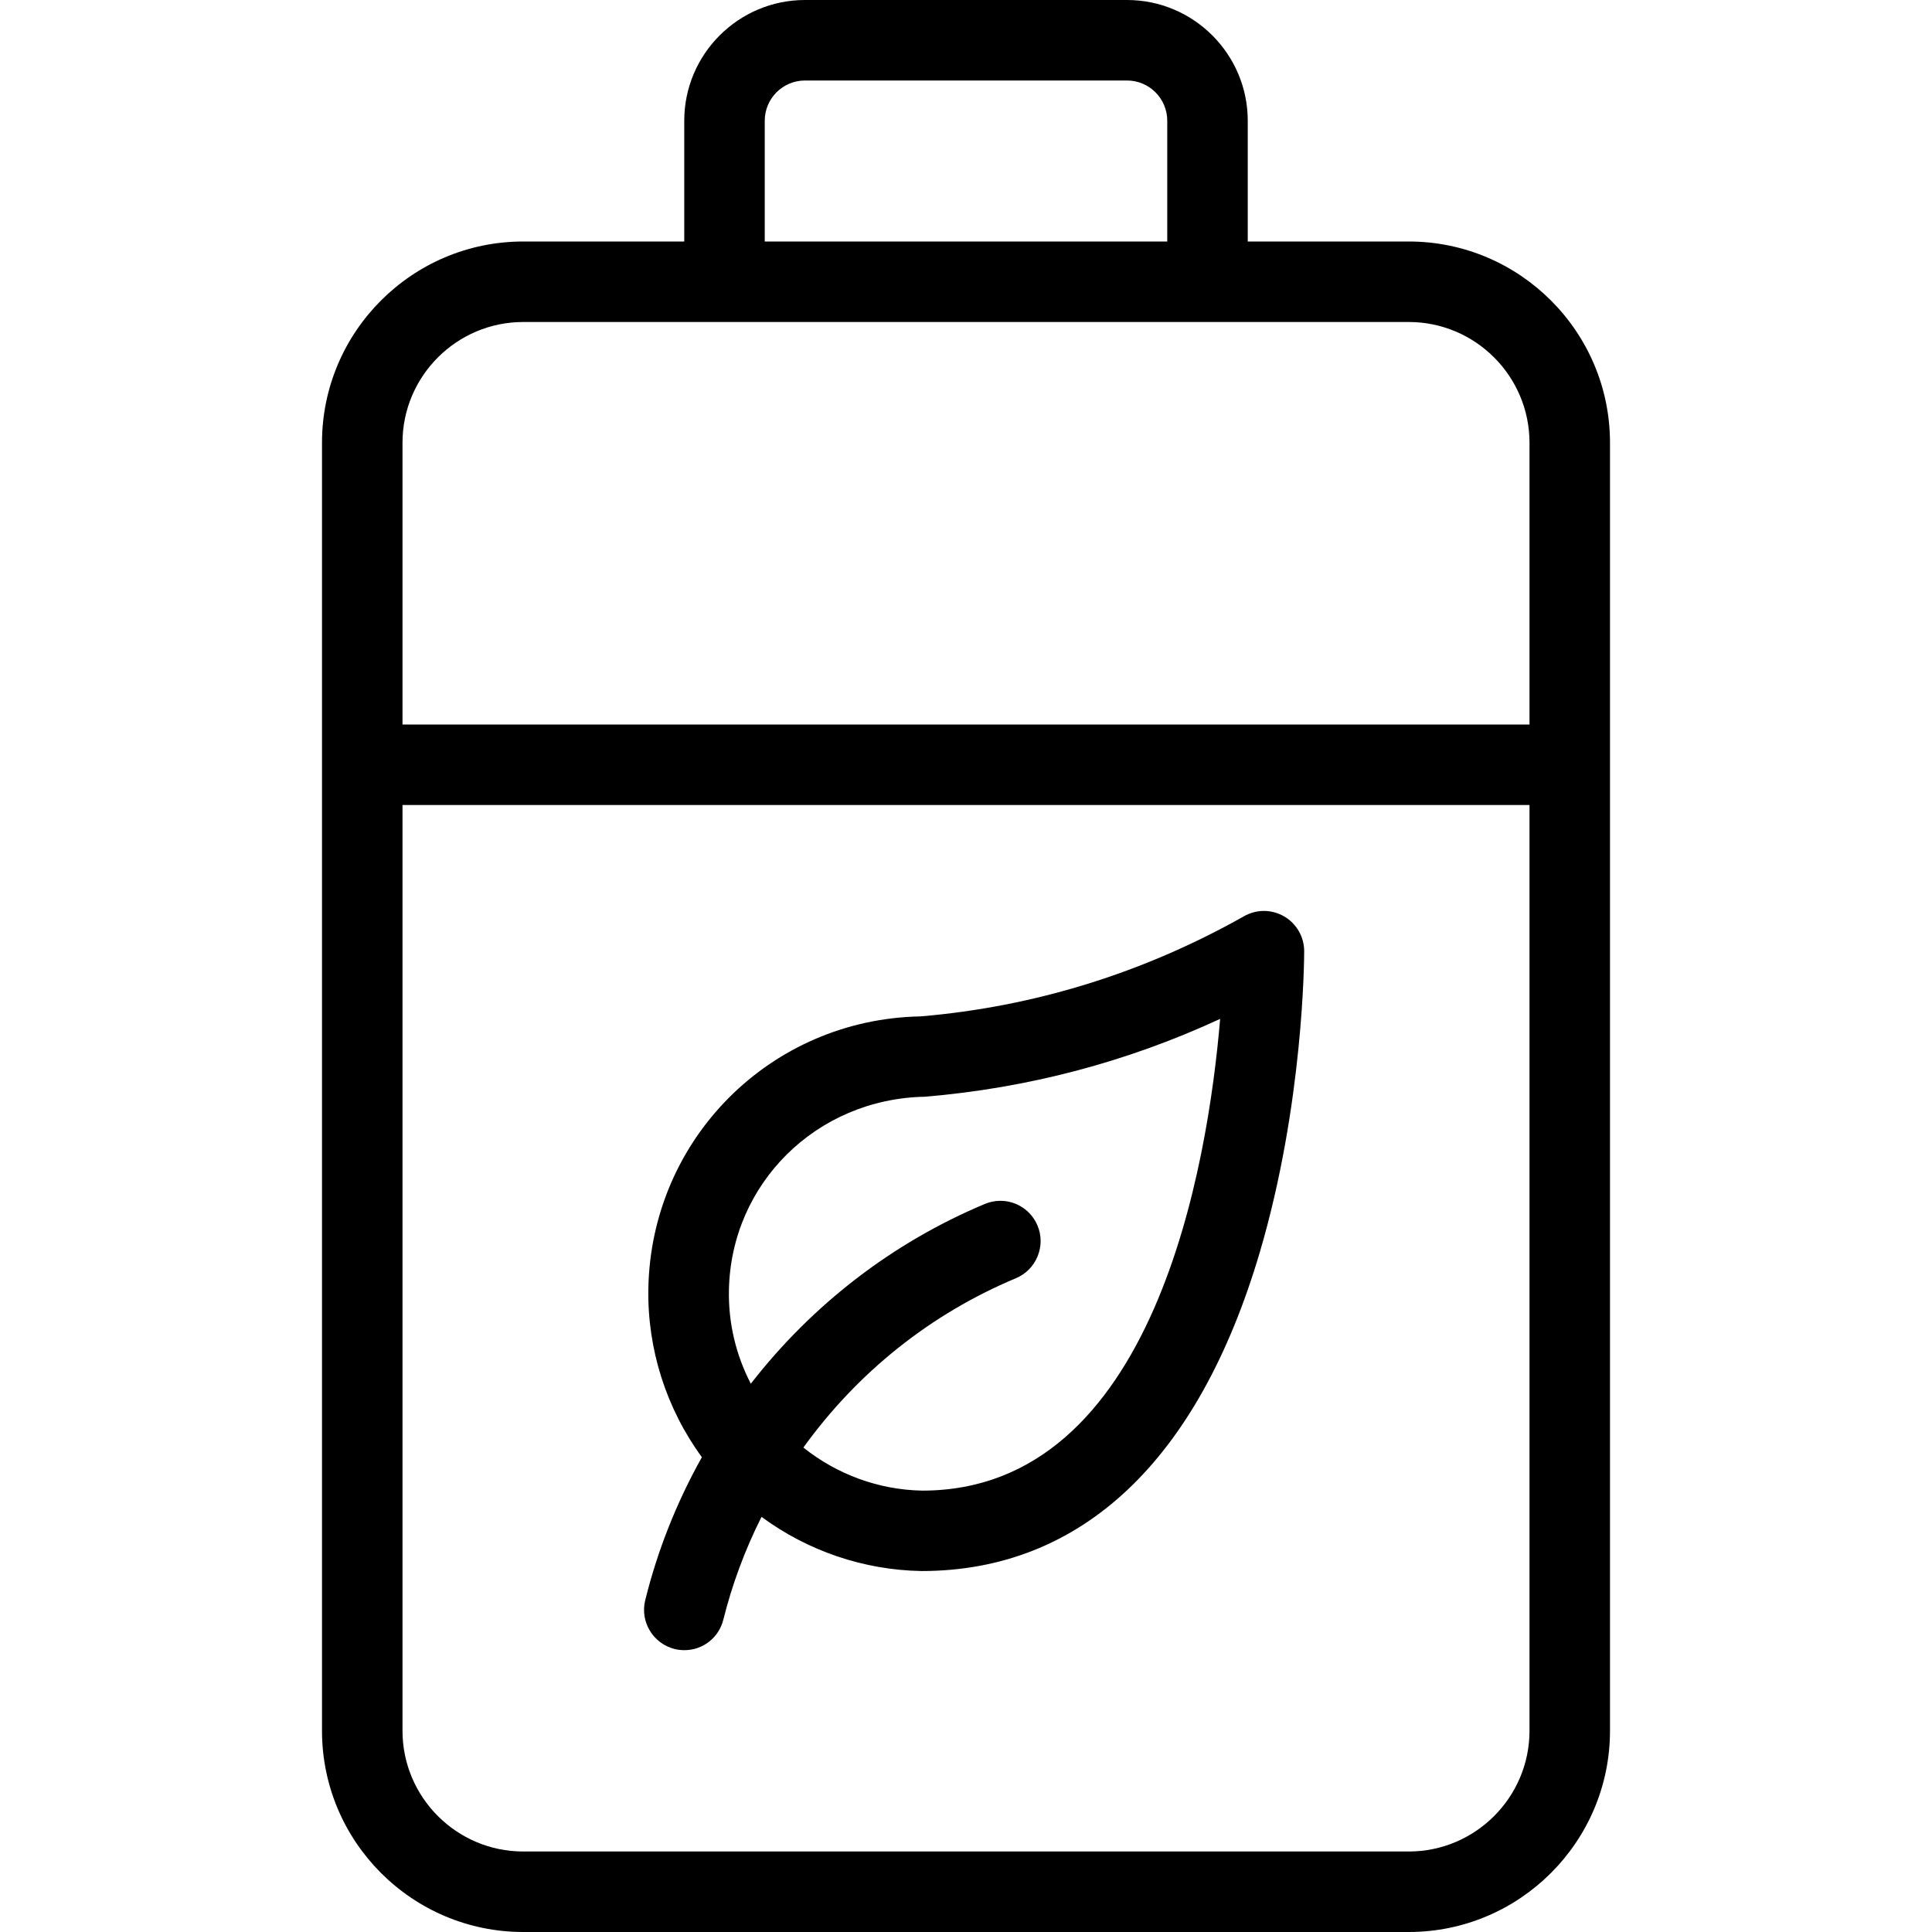
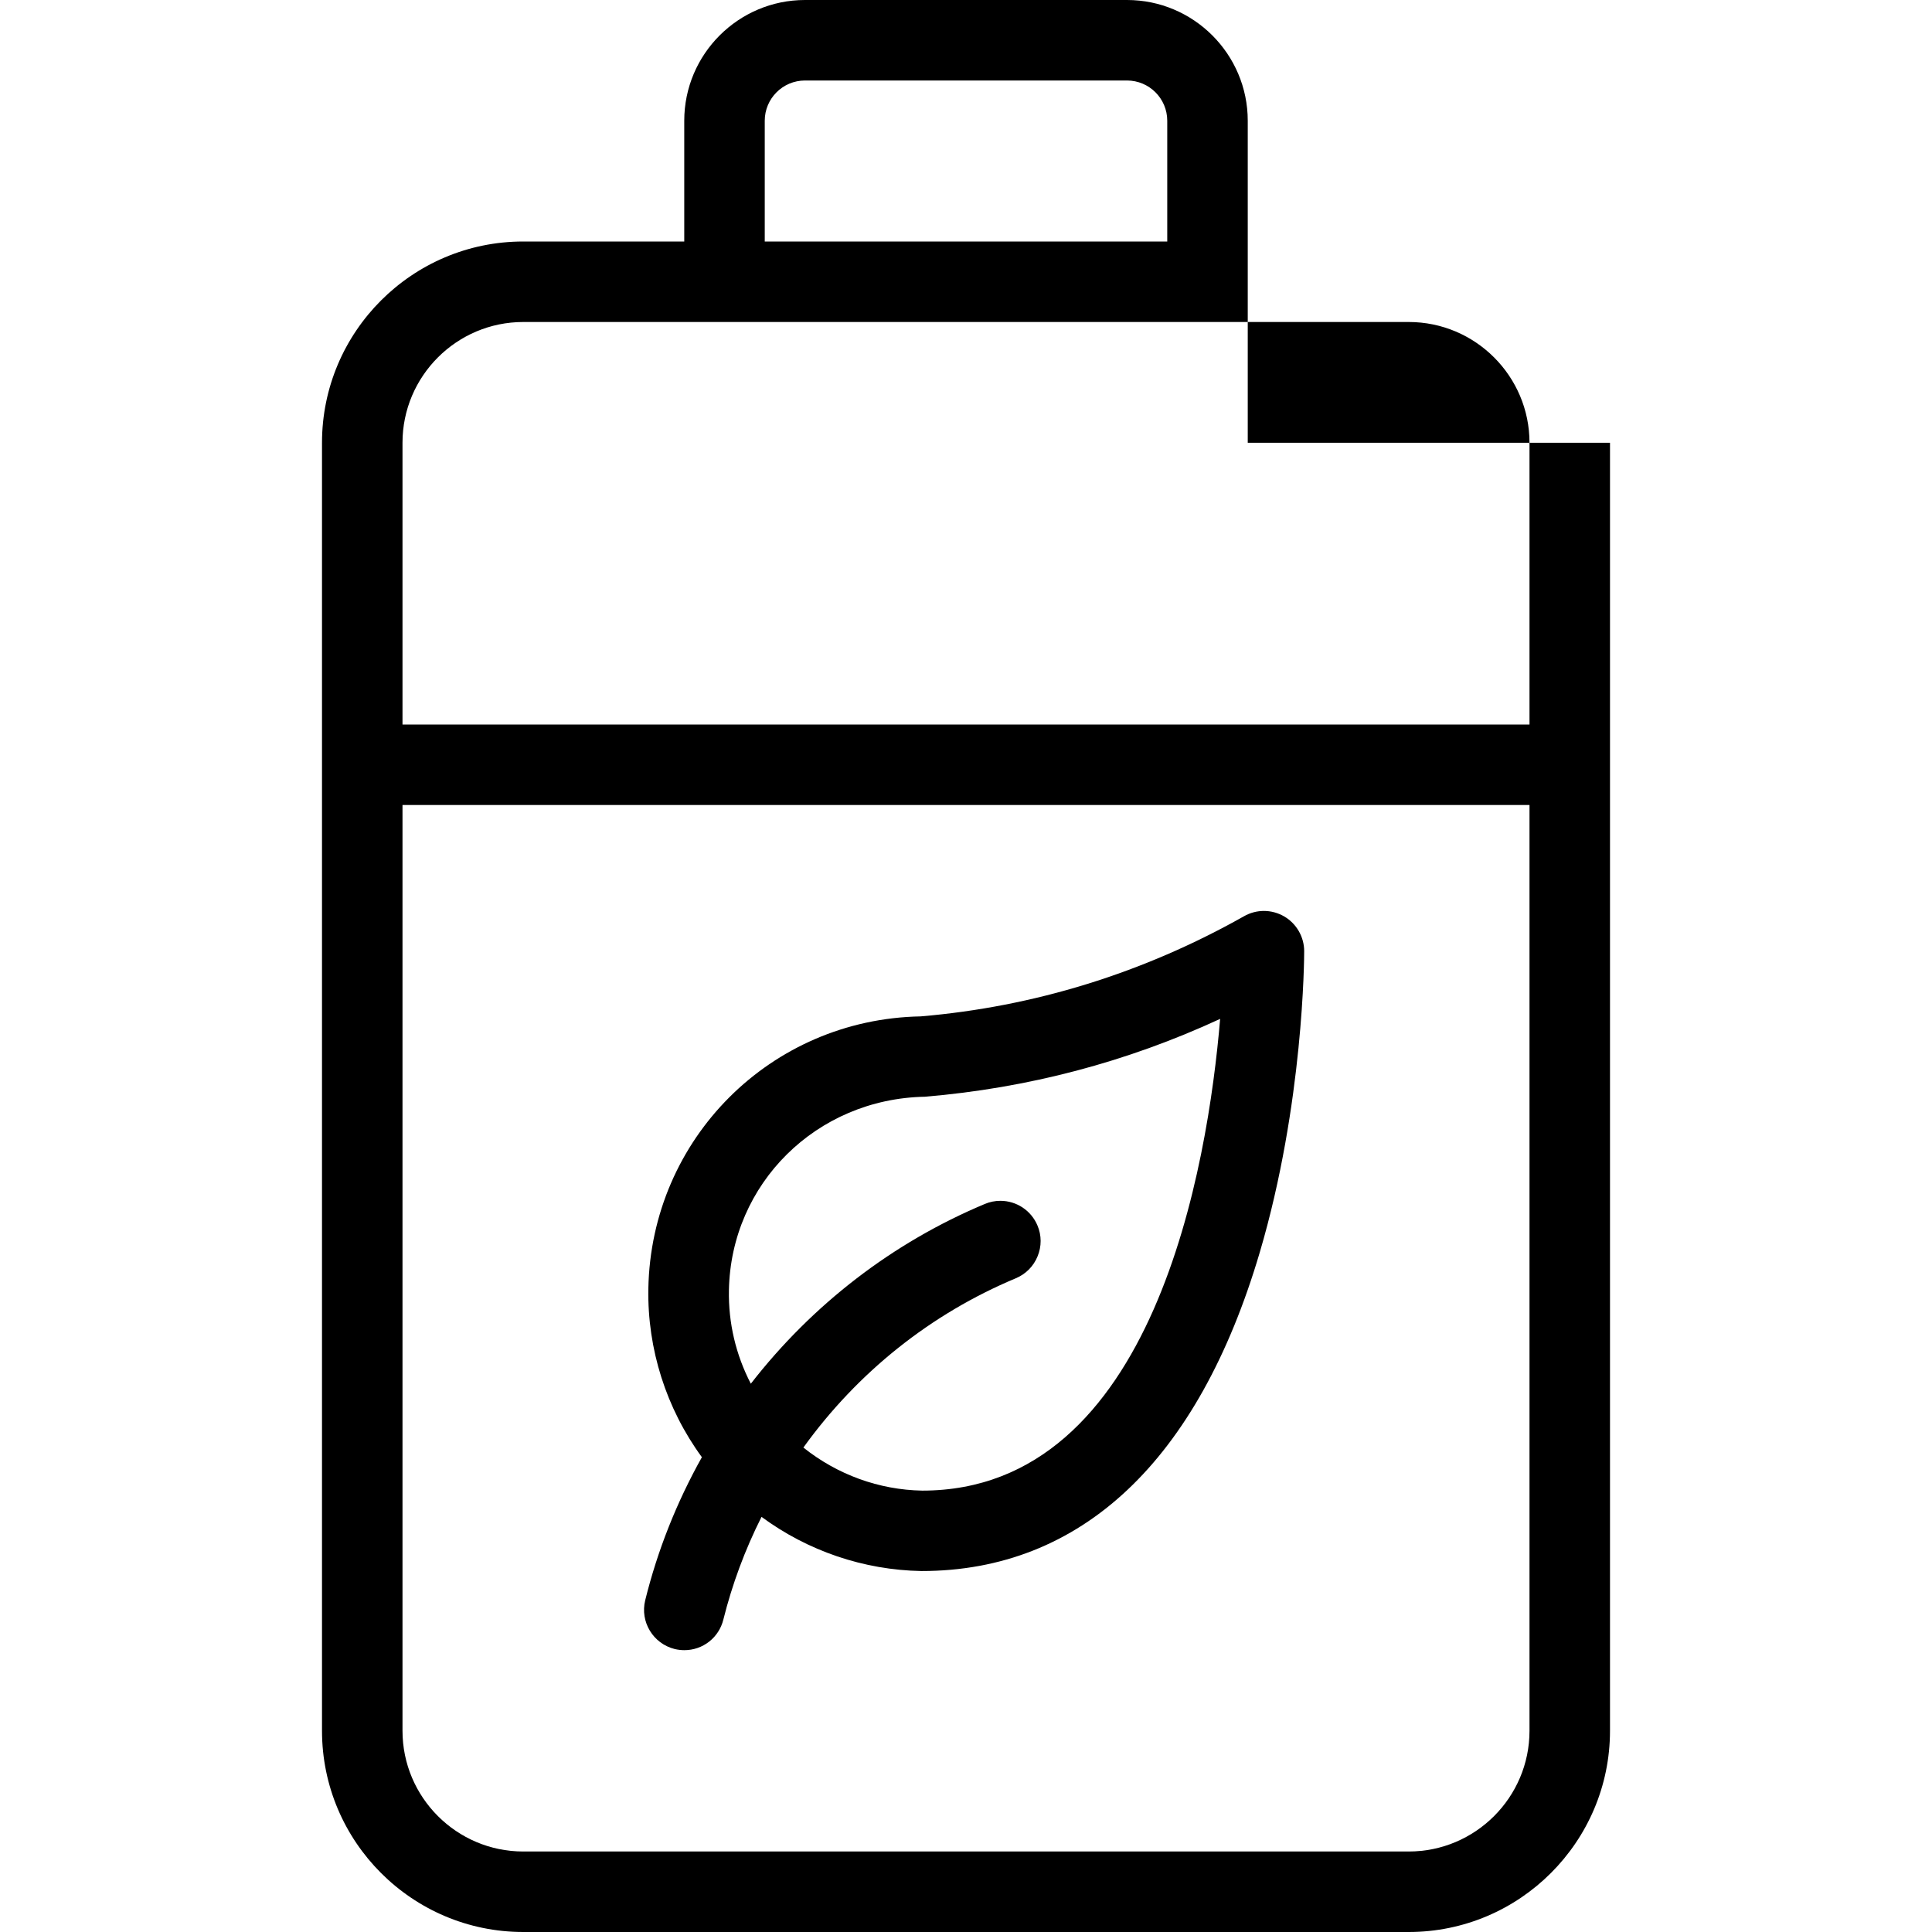
<svg xmlns="http://www.w3.org/2000/svg" width="24" height="24" viewBox="0 0 24 24" fill="none">
-   <path fill-rule="evenodd" clip-rule="evenodd" d="M4 21.5C4 22.878 5.121 24 6.5 24H17.5C18.878 24 20 22.878 20 21.5V5.5C20 4.121 18.878 3 17.5 3H15.5V1.5C15.5 0.673 14.827 0 14 0H10C9.173 0 8.5 0.673 8.5 1.5V3H6.5C5.121 3 4 4.121 4 5.5V21.5ZM6.5 23C5.673 23 5 22.327 5 21.5V10H19V21.5C19 22.327 18.327 23 17.5 23H6.5ZM19 5.5V9H5V5.5C5 4.673 5.673 4 6.5 4H17.5C18.327 4 19 4.673 19 5.5ZM14.5 1.5V3H9.5V1.5C9.5 1.224 9.724 1 10 1H14C14.276 1 14.5 1.224 14.5 1.5ZM8.382 20.485C8.421 20.494 8.461 20.499 8.501 20.499C8.732 20.499 8.931 20.343 8.986 20.118C9.095 19.682 9.253 19.254 9.46 18.843C10.034 19.266 10.727 19.503 11.446 19.516C13.431 19.516 14.884 18.148 15.649 15.558C16.195 13.71 16.201 11.892 16.201 11.816C16.201 11.639 16.106 11.474 15.954 11.385C15.877 11.34 15.79 11.316 15.701 11.316C15.614 11.316 15.529 11.339 15.455 11.381C14.202 12.088 12.844 12.507 11.436 12.626C9.574 12.66 8.088 14.146 8.054 16.008C8.041 16.759 8.276 17.496 8.719 18.102C8.405 18.663 8.168 19.26 8.015 19.879C7.949 20.147 8.113 20.418 8.382 20.485ZM11.456 18.517C10.917 18.507 10.401 18.318 9.98 17.982C10.654 17.046 11.563 16.321 12.619 15.879C12.743 15.827 12.838 15.731 12.889 15.607C12.94 15.483 12.94 15.347 12.888 15.224C12.81 15.038 12.629 14.917 12.427 14.917C12.361 14.917 12.295 14.93 12.234 14.956C11.091 15.435 10.093 16.203 9.327 17.189C9.141 16.83 9.047 16.434 9.055 16.027C9.079 14.705 10.141 13.65 11.488 13.624C12.769 13.517 14.001 13.192 15.157 12.657C15.005 14.465 14.341 18.517 11.456 18.517Z" fill="black" />
+   <path fill-rule="evenodd" clip-rule="evenodd" d="M4 21.5C4 22.878 5.121 24 6.5 24H17.5C18.878 24 20 22.878 20 21.5V5.5H15.5V1.5C15.5 0.673 14.827 0 14 0H10C9.173 0 8.5 0.673 8.5 1.5V3H6.5C5.121 3 4 4.121 4 5.5V21.5ZM6.5 23C5.673 23 5 22.327 5 21.5V10H19V21.5C19 22.327 18.327 23 17.5 23H6.5ZM19 5.5V9H5V5.5C5 4.673 5.673 4 6.5 4H17.5C18.327 4 19 4.673 19 5.5ZM14.5 1.5V3H9.5V1.5C9.5 1.224 9.724 1 10 1H14C14.276 1 14.5 1.224 14.5 1.5ZM8.382 20.485C8.421 20.494 8.461 20.499 8.501 20.499C8.732 20.499 8.931 20.343 8.986 20.118C9.095 19.682 9.253 19.254 9.46 18.843C10.034 19.266 10.727 19.503 11.446 19.516C13.431 19.516 14.884 18.148 15.649 15.558C16.195 13.71 16.201 11.892 16.201 11.816C16.201 11.639 16.106 11.474 15.954 11.385C15.877 11.34 15.79 11.316 15.701 11.316C15.614 11.316 15.529 11.339 15.455 11.381C14.202 12.088 12.844 12.507 11.436 12.626C9.574 12.66 8.088 14.146 8.054 16.008C8.041 16.759 8.276 17.496 8.719 18.102C8.405 18.663 8.168 19.26 8.015 19.879C7.949 20.147 8.113 20.418 8.382 20.485ZM11.456 18.517C10.917 18.507 10.401 18.318 9.98 17.982C10.654 17.046 11.563 16.321 12.619 15.879C12.743 15.827 12.838 15.731 12.889 15.607C12.94 15.483 12.94 15.347 12.888 15.224C12.81 15.038 12.629 14.917 12.427 14.917C12.361 14.917 12.295 14.93 12.234 14.956C11.091 15.435 10.093 16.203 9.327 17.189C9.141 16.83 9.047 16.434 9.055 16.027C9.079 14.705 10.141 13.65 11.488 13.624C12.769 13.517 14.001 13.192 15.157 12.657C15.005 14.465 14.341 18.517 11.456 18.517Z" fill="black" />
</svg>